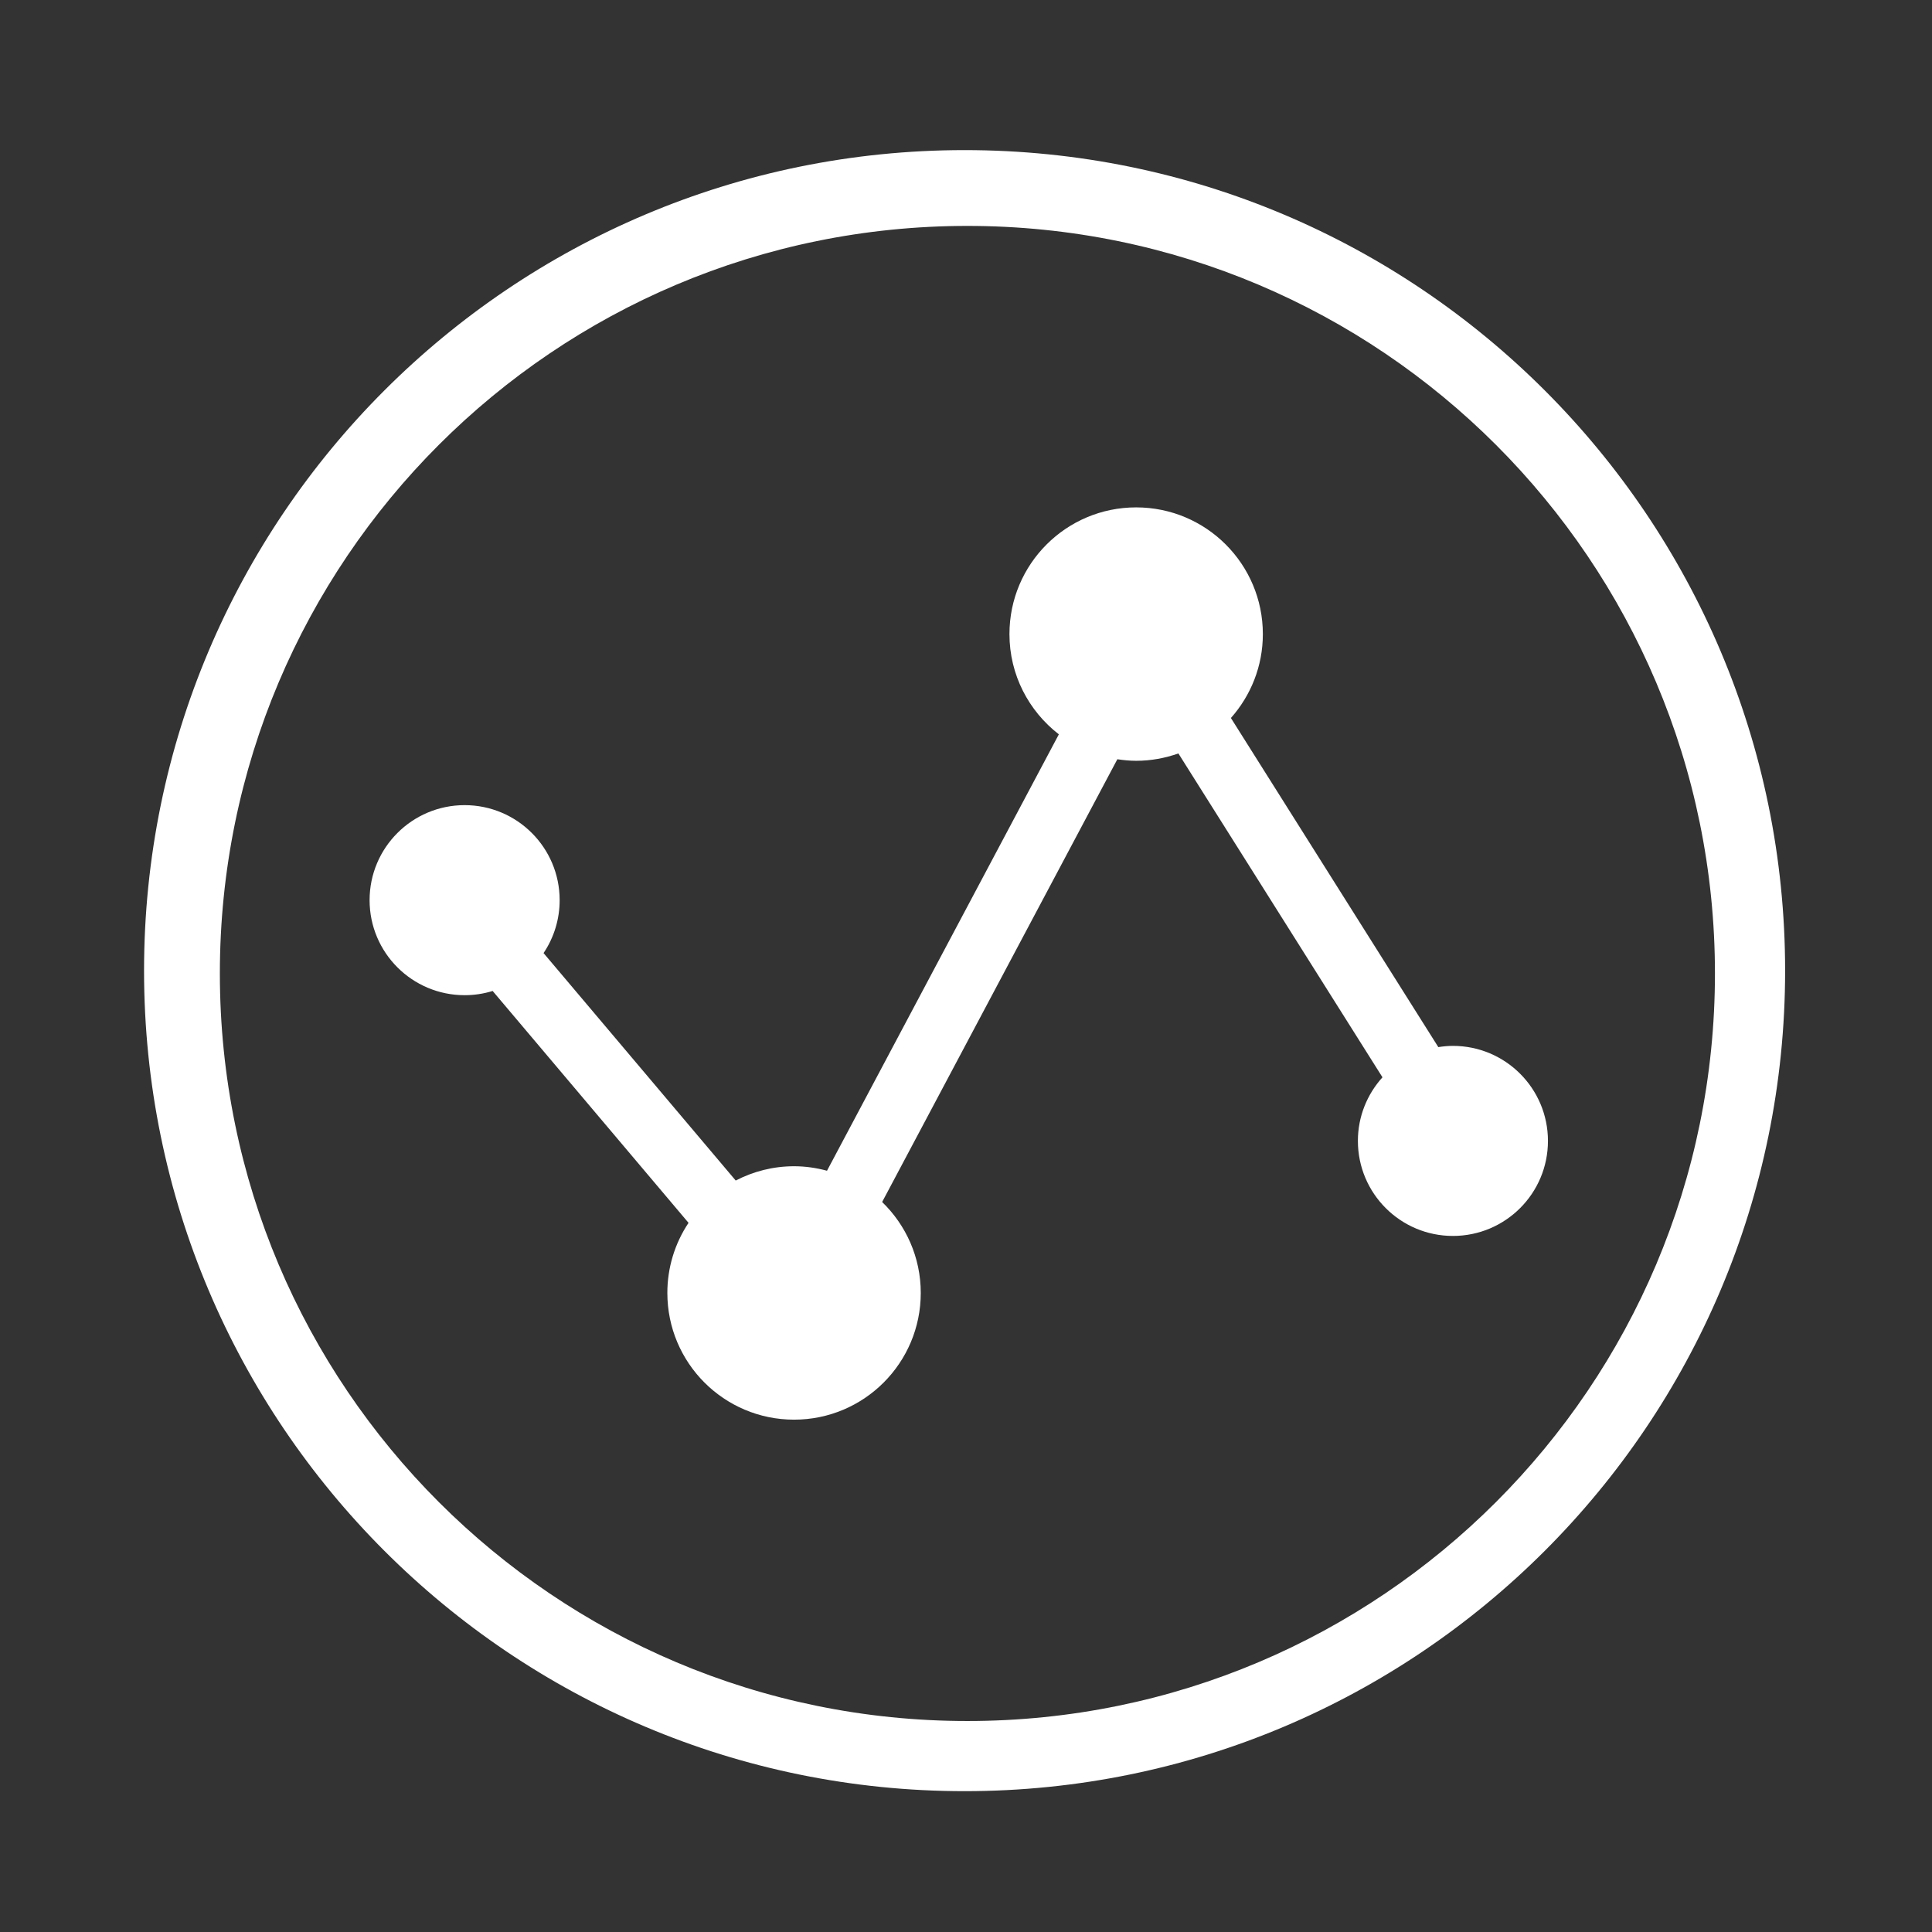
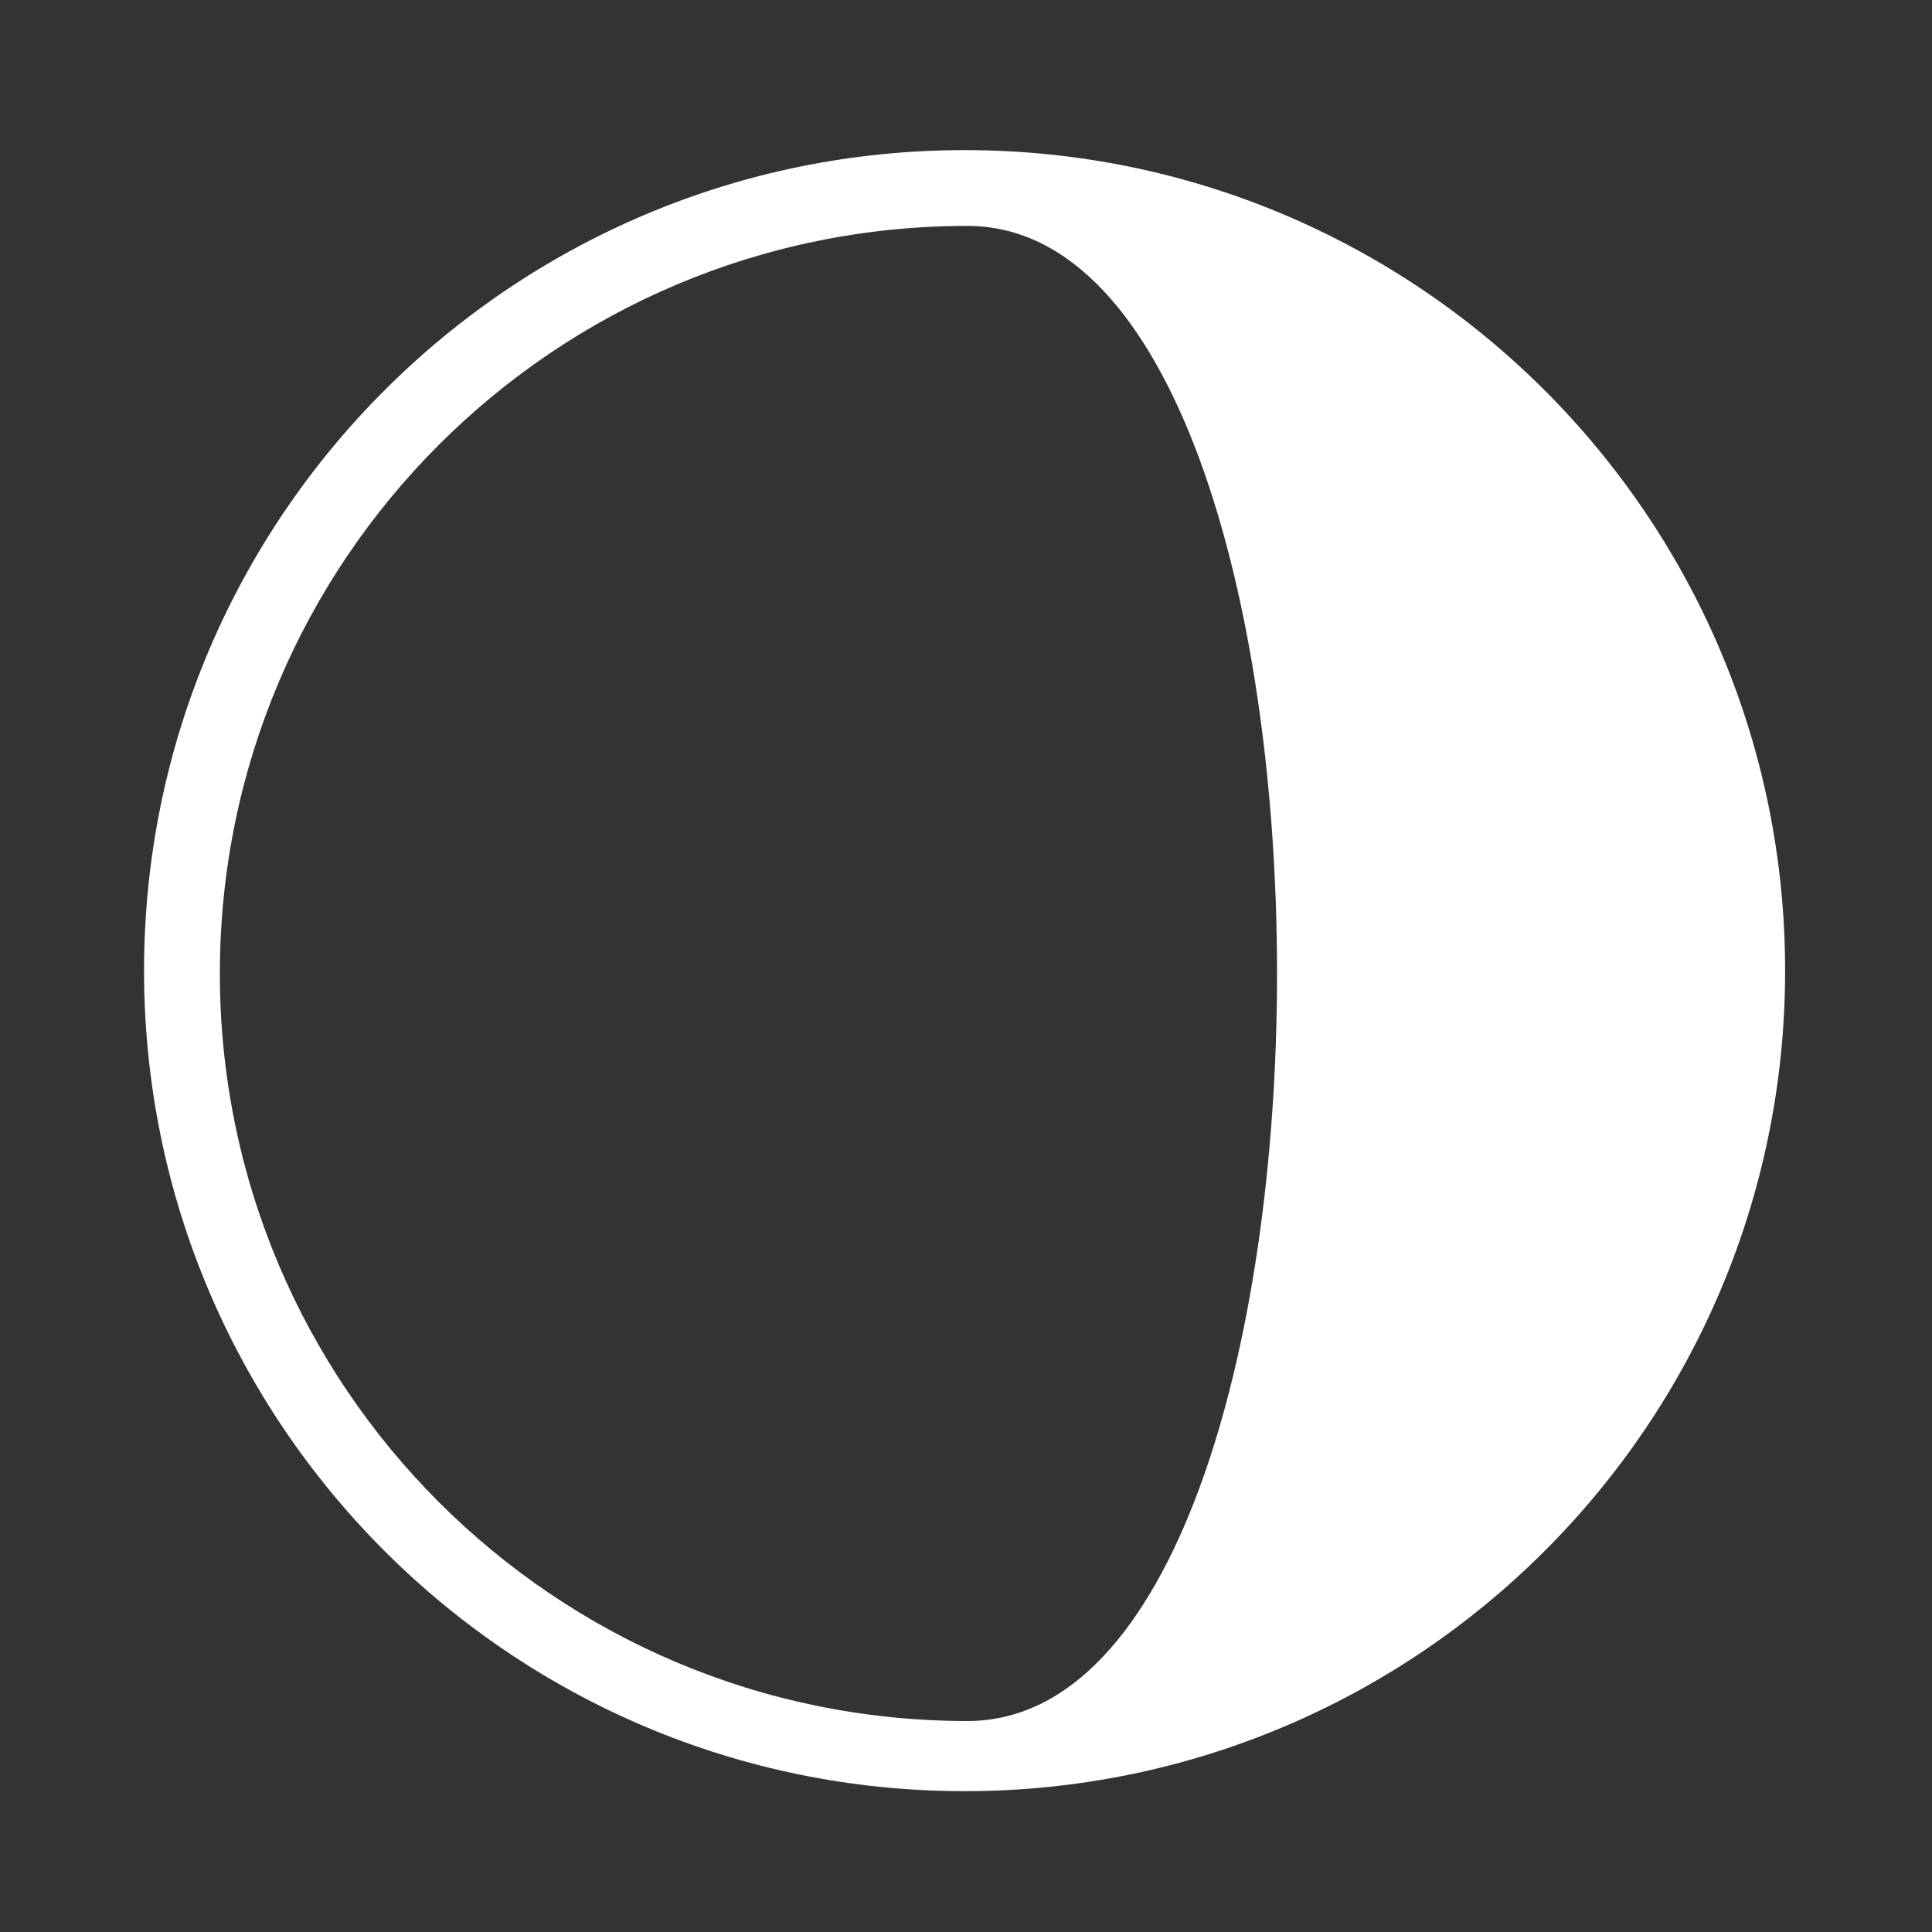
<svg xmlns="http://www.w3.org/2000/svg" version="1.1" id="图层_1" x="0px" y="0px" width="200px" height="200px" viewBox="0 0 200 200" enable-background="new 0 0 200 200" xml:space="preserve">
  <rect x="0" y="0" width="200" height="200" fill="#333333" stroke="none" />
-   <path fill="#FFFFFF" d="M99.853,15.539c-46.912,0-84.941,38.03-84.941,84.94c0,46.913,38.03,84.942,84.941,84.942  s84.942-38.029,84.942-84.942C184.795,53.569,146.764,15.539,99.853,15.539z M100.145,178.159  c-42.738,0-77.385-34.647-77.385-77.386c0-42.739,34.647-77.387,77.385-77.387c42.74,0,77.386,34.647,77.386,77.387  S142.885,178.159,100.145,178.159L100.145,178.159z" />
-   <path fill="#FFFFFF" d="M150.406,108.269c-0.516,0-1.018,0.052-1.512,0.127l-21.471-34.069c2.053-2.315,3.307-5.35,3.307-8.686  c0-7.244-5.871-13.117-13.116-13.117c-7.244,0-13.116,5.873-13.116,13.117c0,4.228,2.008,7.978,5.114,10.377l-24.001,45.177  c-1.09-0.294-2.23-0.465-3.412-0.465c-2.179,0-4.23,0.54-6.038,1.48L56.269,98.663c1.088-1.62,1.668-3.527,1.666-5.478  c0-5.433-4.405-9.837-9.837-9.837s-9.838,4.404-9.838,9.837s4.405,9.837,9.838,9.837c0.983,0.001,1.961-0.146,2.901-0.437  l20.278,24.004c-1.433,2.147-2.196,4.674-2.193,7.256c0,7.245,5.872,13.118,13.117,13.118c7.244,0,13.116-5.873,13.116-13.117  c0-3.697-1.536-7.032-3.998-9.416l24.349-45.833c0.637,0.094,1.284,0.16,1.948,0.16c1.535,0,3.001-0.277,4.37-0.762l21.127,33.527  c-1.576,1.745-2.544,4.049-2.544,6.585c0,5.433,4.405,9.837,9.838,9.837c5.434,0,9.837-4.404,9.837-9.837  C160.243,112.674,155.84,108.27,150.406,108.269L150.406,108.269z" />
+   <path fill="#FFFFFF" d="M99.853,15.539c-46.912,0-84.941,38.03-84.941,84.94c0,46.913,38.03,84.942,84.941,84.942  s84.942-38.029,84.942-84.942C184.795,53.569,146.764,15.539,99.853,15.539z M100.145,178.159  c-42.738,0-77.385-34.647-77.385-77.386c0-42.739,34.647-77.387,77.385-77.387S142.885,178.159,100.145,178.159L100.145,178.159z" />
</svg>